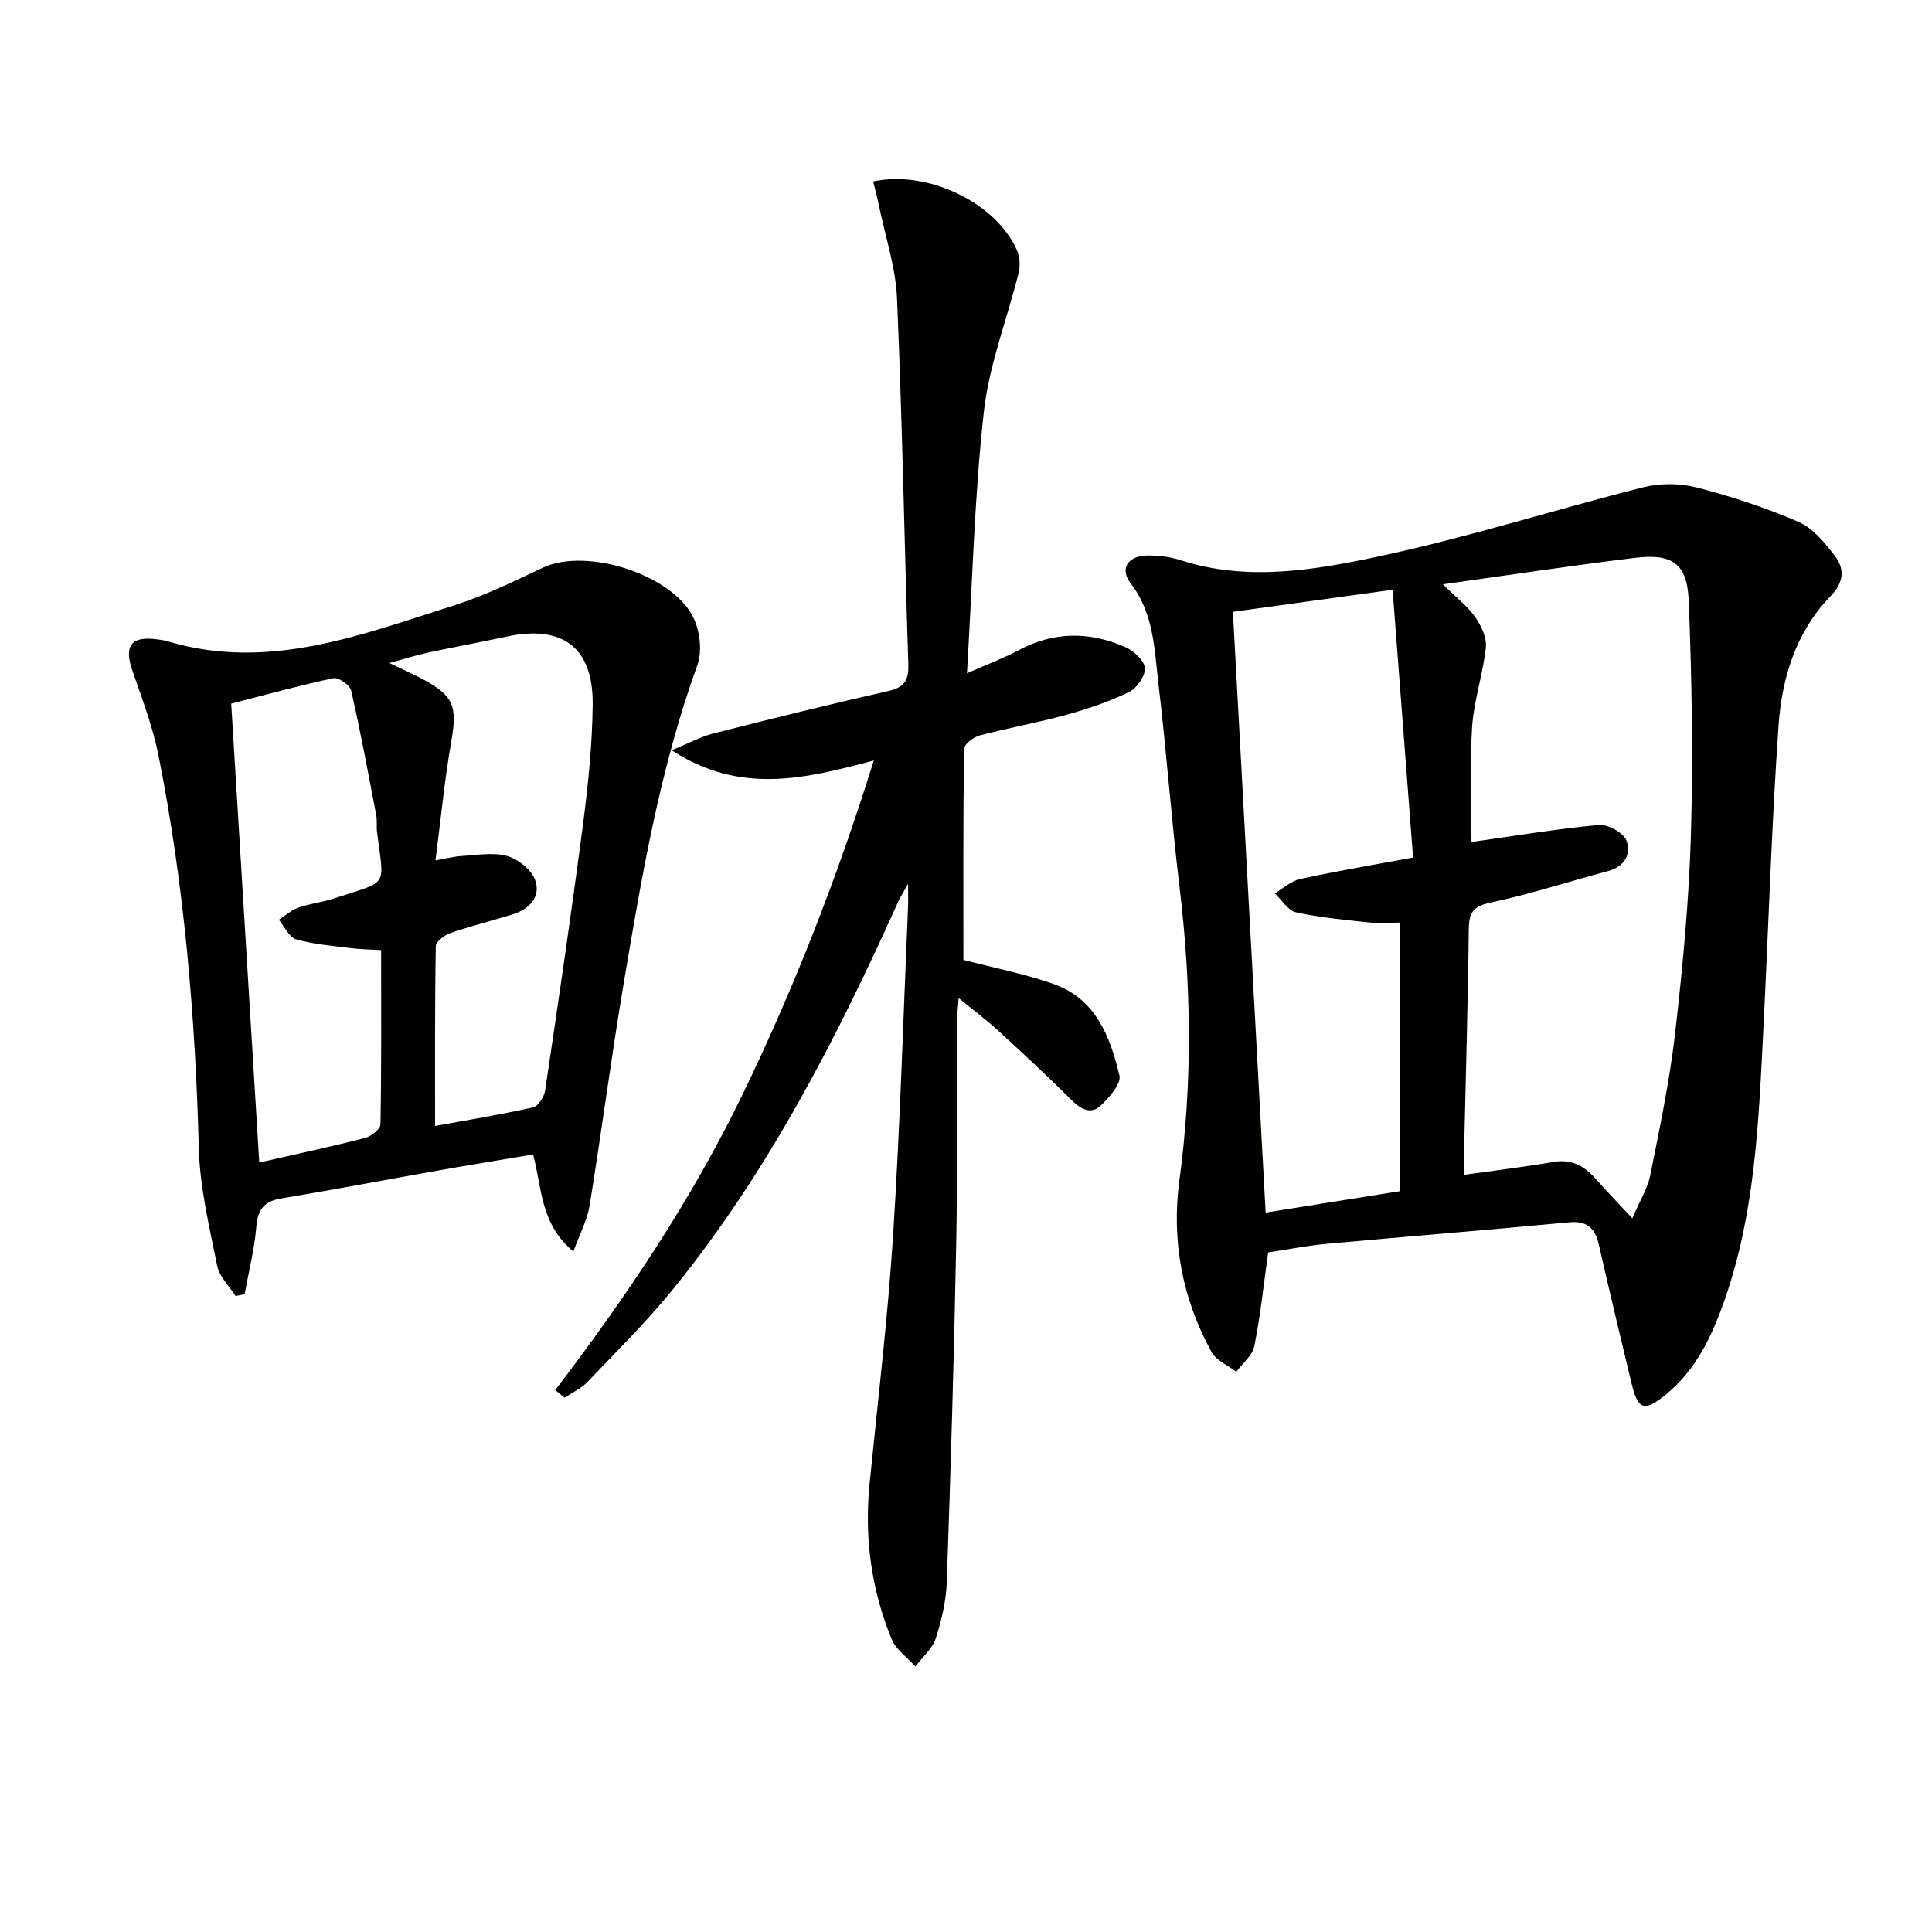
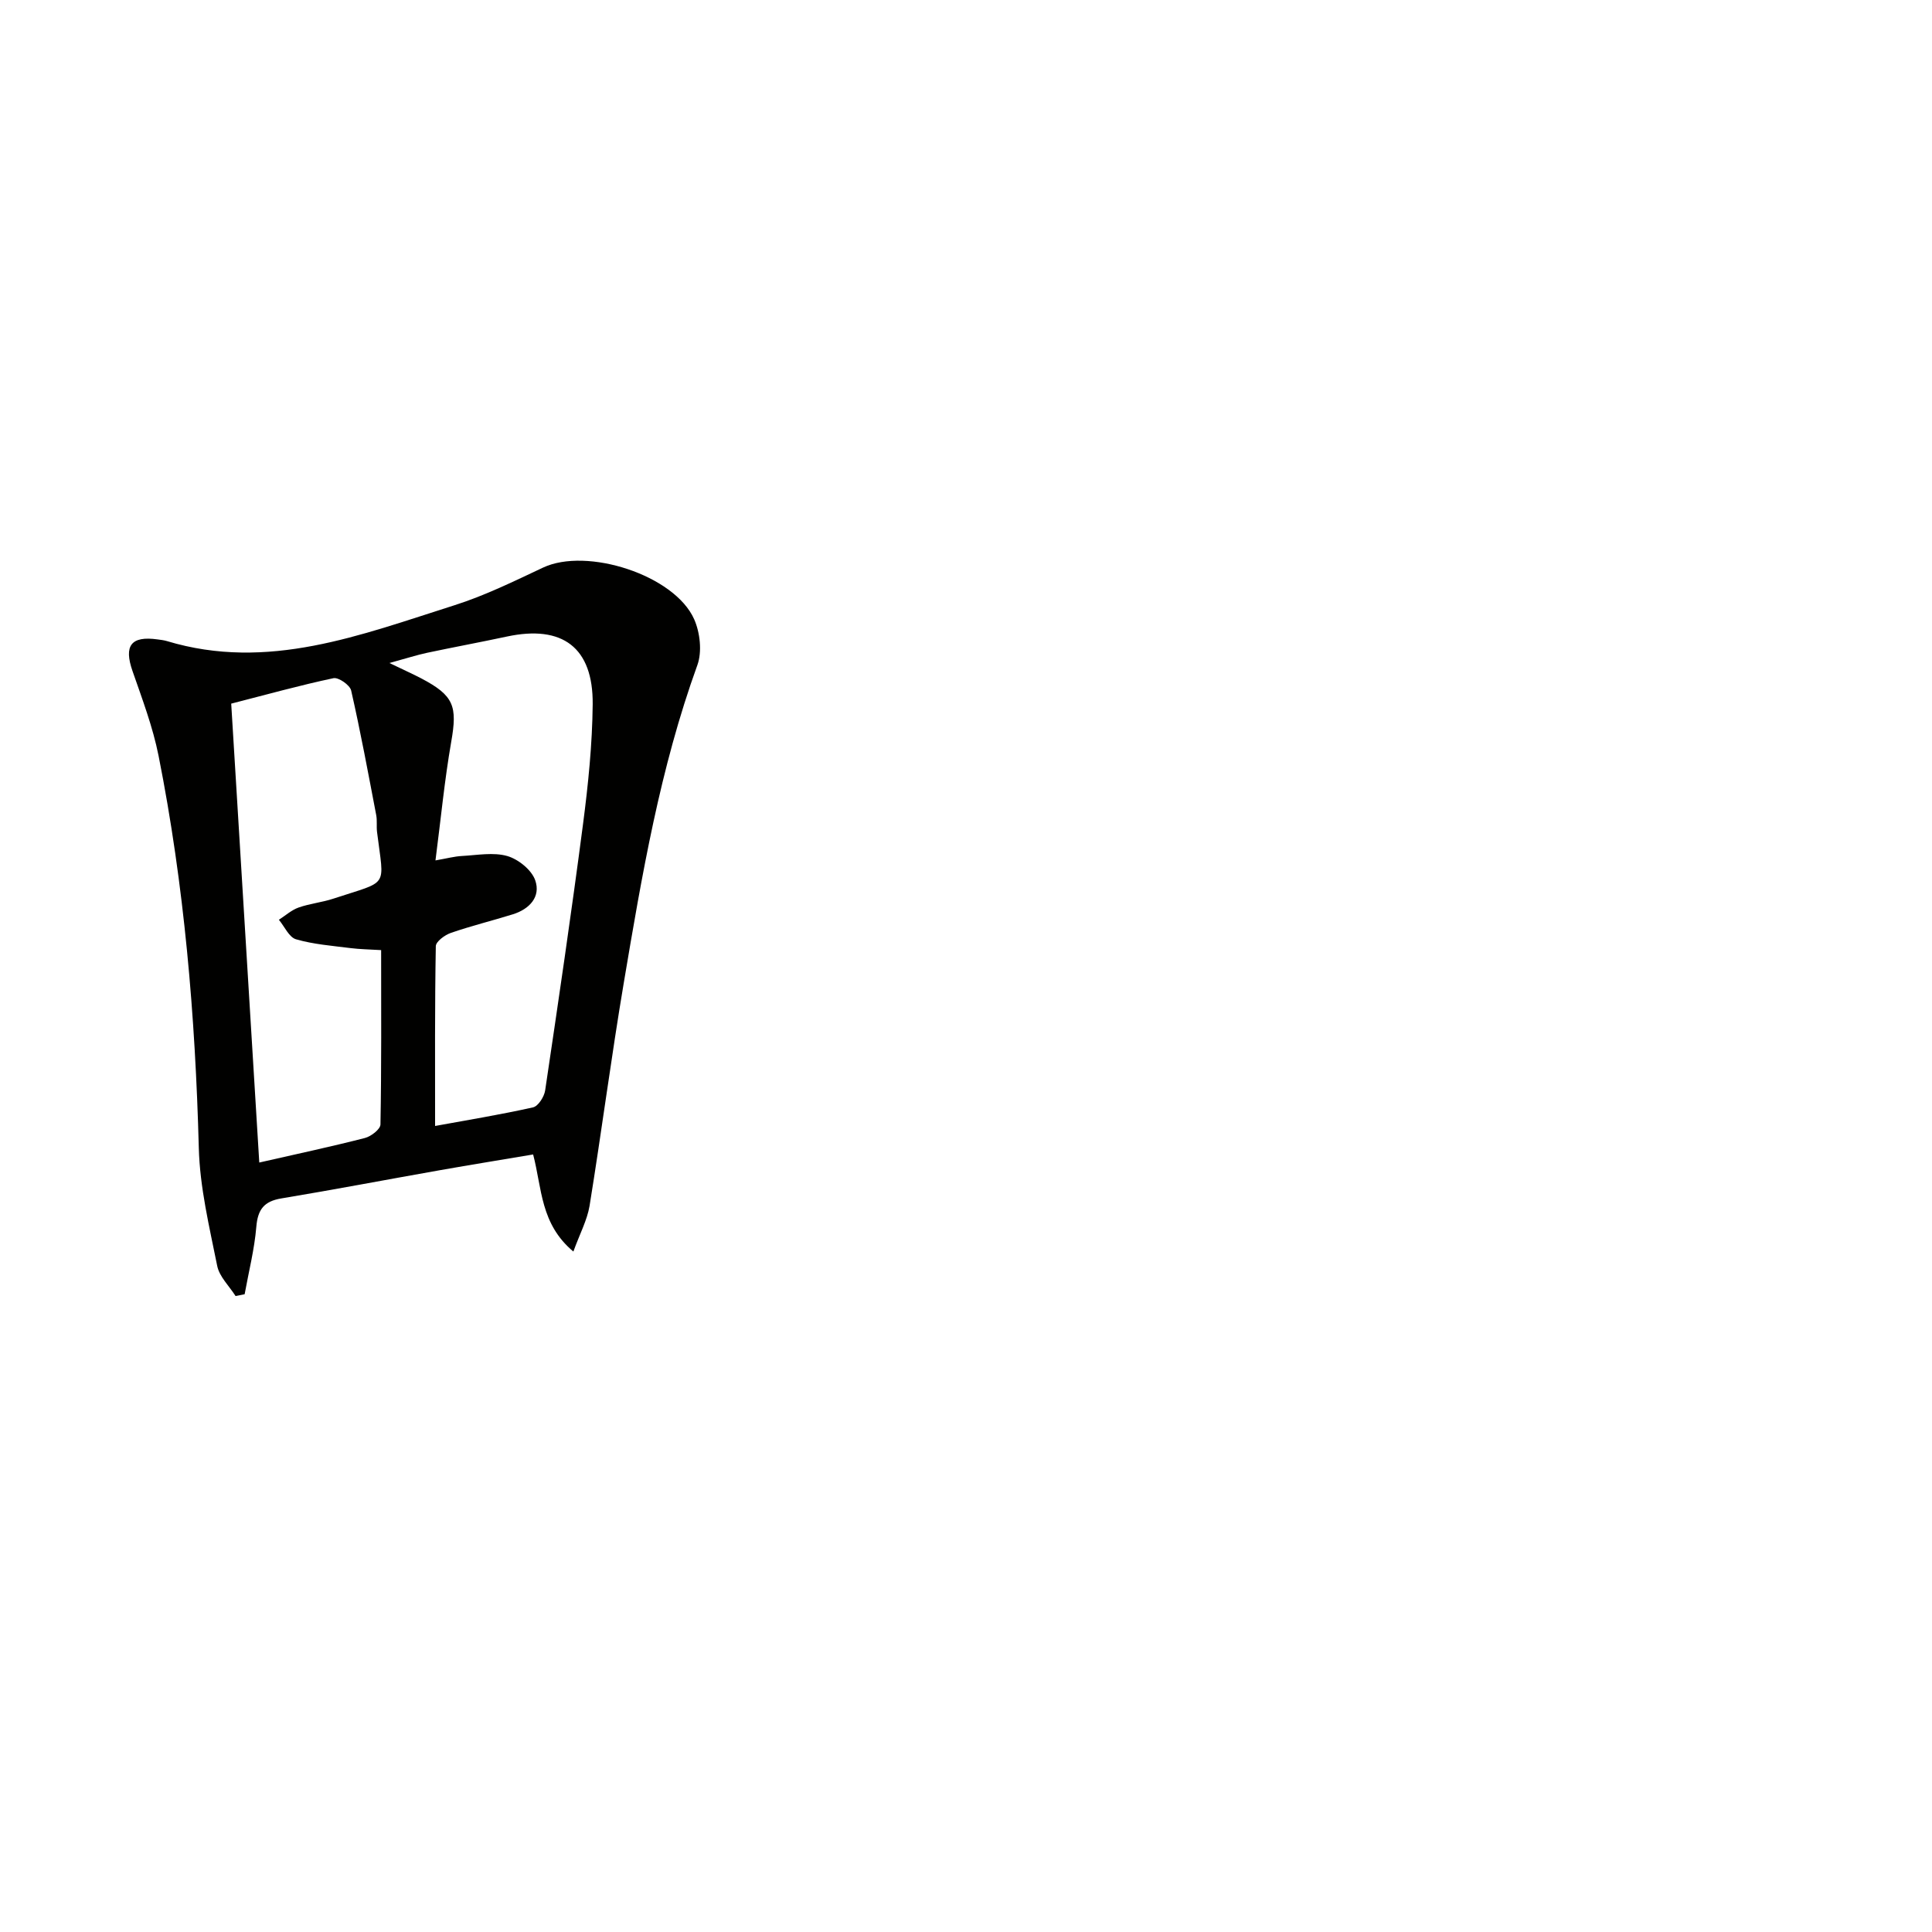
<svg xmlns="http://www.w3.org/2000/svg" enable-background="new 0 0 400 400" viewBox="0 0 400 400">
-   <path d="m262.56 259.3c-.98 6.95-1.61 13.24-2.87 19.41-.39 1.94-2.44 3.55-3.72 5.31-1.75-1.35-4.17-2.33-5.14-4.1-6.08-11.1-8.33-23.07-6.64-35.62 2.73-20.22 2.46-40.4.02-60.63-1.69-14.01-2.7-28.1-4.37-42.11-.85-7.16-.93-14.56-5.76-20.8-2.33-3.02-.55-5.72 3.51-5.75 2.3-.02 4.7.27 6.88.98 13.72 4.43 27.52 2.07 40.88-.77 18.45-3.92 36.5-9.69 54.81-14.32 3.51-.89 7.63-.87 11.13.03 7.19 1.85 14.32 4.19 21.12 7.14 2.97 1.29 5.41 4.32 7.48 7.03 2.09 2.73 1.86 5.49-.93 8.37-7.15 7.38-10.05 16.94-10.73 26.78-1.48 21.21-2.1 42.48-3.19 63.73-.95 18.75-1.73 37.54-8.09 55.49-2.57 7.27-5.84 14.16-11.98 19.2-4.55 3.73-5.86 3.29-7.2-2.35-2.27-9.51-4.58-19.02-6.73-28.56-.78-3.46-2.4-5.04-6.16-4.69-16.86 1.58-33.74 2.95-50.61 4.49-3.91.38-7.8 1.16-11.71 1.74zm75.4-7.05c1.63-3.83 3.18-6.28 3.71-8.94 1.94-9.75 4.01-19.51 5.14-29.37 1.57-13.69 2.88-27.46 3.28-41.23.47-16.1.18-32.25-.46-48.34-.31-7.73-3.4-9.81-11.15-8.87-12.92 1.57-25.8 3.53-39.75 5.47 2.84 2.8 5.13 4.55 6.7 6.8 1.24 1.78 2.41 4.26 2.2 6.28-.59 5.55-2.49 10.98-2.85 16.52-.52 8-.13 16.07-.13 23.76 8.98-1.27 17.63-2.72 26.34-3.53 1.88-.17 5.08 1.57 5.73 3.2 1.08 2.7-.29 5.41-3.74 6.33-8.16 2.18-16.21 4.81-24.46 6.56-3.66.78-4.39 2.19-4.43 5.57-.15 14.47-.59 28.95-.91 43.42-.05 2.39-.01 4.79-.01 7.35 6.64-.94 12.56-1.64 18.44-2.66 3.77-.66 6.4.83 8.75 3.48 2.19 2.48 4.47 4.83 7.6 8.2zm-48.13-61.23c-2.5 0-4.49.18-6.45-.04-5.05-.56-10.14-1-15.07-2.1-1.67-.37-2.93-2.56-4.38-3.92 1.74-1.02 3.37-2.57 5.24-2.97 7.41-1.61 14.89-2.87 23.39-4.45-1.42-18.5-2.82-36.77-4.24-55.44-12.01 1.66-22.58 3.12-33.06 4.57 2.27 41.7 4.52 82.78 6.78 124.38 9.71-1.55 18.77-2.99 27.79-4.43 0-18.77 0-36.87 0-55.6z" fill="#010100" />
-   <path d="m114.95 287.81c14.79-19.38 28.31-39.53 38.91-61.46 10.64-22.01 19.51-44.71 27.05-68.9-14.08 3.75-27.65 7.17-41.84-2.12 3.6-1.47 6.02-2.81 8.61-3.47 12.06-3.06 24.13-6.06 36.27-8.8 3.29-.74 4.21-2.23 4.11-5.43-.81-25.28-1.26-50.57-2.34-75.84-.27-6.37-2.39-12.66-3.69-18.99-.36-1.75-.83-3.48-1.25-5.23 11.23-2.42 25.3 4.32 29.72 14.12.62 1.38.78 3.27.41 4.75-2.37 9.59-6.11 18.99-7.2 28.7-1.96 17.47-2.36 35.11-3.51 54.25 4.59-2.03 7.77-3.19 10.72-4.78 7.3-3.91 14.71-3.88 22.09-.62 1.74.77 3.92 2.78 4.03 4.35.11 1.62-1.69 4.17-3.31 4.95-4.13 1.99-8.56 3.49-12.99 4.71-5.91 1.63-11.98 2.7-17.91 4.27-1.28.34-3.22 1.81-3.23 2.78-.21 14.79-.14 29.59-.14 43.68 6.72 1.76 12.92 2.94 18.79 5.04 8.63 3.09 11.62 10.91 13.52 18.89.4 1.7-2.06 4.49-3.8 6.18-2 1.93-4.08.93-6-.98-4.96-4.91-10.07-9.69-15.22-14.41-2.42-2.22-5.06-4.18-8.27-6.8-.17 2.29-.36 3.69-.37 5.09-.04 15.16.16 30.33-.13 45.49-.45 23.46-1.14 46.91-1.96 70.35-.14 3.92-1.07 7.92-2.3 11.66-.71 2.15-2.75 3.87-4.2 5.78-1.68-1.87-4.02-3.47-4.92-5.66-4.23-10.31-5.67-21.09-4.56-32.21 1.71-17.19 3.78-34.36 4.88-51.6 1.44-22.57 2.1-45.18 3.08-67.78.05-1.16.01-2.32.01-4.76-1.06 1.88-1.61 2.7-2.01 3.6-12.73 28.29-26.83 55.8-46.45 80.06-5.53 6.84-11.84 13.06-17.92 19.45-1.29 1.36-3.13 2.18-4.72 3.26-.67-.53-1.31-1.05-1.96-1.57z" fill="#010100" />
  <path d="m118.71 259.12c-6.85-5.73-6.48-13.05-8.33-20.1-6.39 1.08-12.86 2.12-19.31 3.26-10.94 1.93-21.86 4.02-32.82 5.84-3.57.59-4.88 2.27-5.18 5.86-.39 4.69-1.58 9.32-2.42 13.98-.63.12-1.25.25-1.88.37-1.31-2.07-3.35-4-3.8-6.24-1.62-8.08-3.6-16.25-3.81-24.43-.72-27.29-3.01-54.39-8.33-81.18-1.19-5.98-3.39-11.77-5.4-17.56-1.82-5.23-.31-7.3 5.17-6.54.66.09 1.33.16 1.96.35 20.93 6.32 40.18-1.29 59.53-7.42 6.3-2 12.32-4.96 18.33-7.79 9.08-4.28 27.23 1.53 31.3 10.69 1.22 2.76 1.66 6.71.67 9.47-7.73 21.34-11.5 43.57-15.24 65.79-2.59 15.36-4.6 30.83-7.09 46.21-.5 2.95-2.01 5.74-3.35 9.44zm-28.63-26c6.39-1.17 13.37-2.31 20.27-3.85 1.08-.24 2.33-2.21 2.52-3.52 2.73-18.36 5.44-36.73 7.84-55.14 1.07-8.21 1.92-16.52 2-24.79.11-11.78-6.27-16.49-17.76-14.03-5.51 1.18-11.05 2.2-16.55 3.37-2.14.46-4.22 1.14-7.77 2.11 3.14 1.52 4.91 2.3 6.62 3.2 6.74 3.55 7.47 5.73 6.17 13.12-1.38 7.9-2.14 15.92-3.26 24.55 2.36-.41 3.93-.84 5.52-.92 3.13-.17 6.46-.81 9.34.01 2.29.66 5.04 2.87 5.79 5.02 1.2 3.42-1.19 5.98-4.64 7.05-4.27 1.33-8.62 2.39-12.83 3.85-1.25.43-3.1 1.79-3.11 2.75-.22 12.27-.15 24.54-.15 37.22zm-36.4 7.57c8-1.82 14.97-3.31 21.87-5.08 1.28-.33 3.2-1.81 3.22-2.8.22-11.93.14-23.88.14-36.1-2.44-.15-4.42-.17-6.37-.42-3.77-.48-7.63-.77-11.25-1.82-1.45-.42-2.38-2.64-3.55-4.04 1.36-.87 2.61-2.02 4.09-2.54 2.33-.82 4.86-1.06 7.21-1.84 11.64-3.85 10.48-2.01 9.02-13.81-.14-1.15.05-2.35-.17-3.49-1.65-8.62-3.24-17.25-5.19-25.8-.26-1.12-2.62-2.76-3.66-2.54-6.94 1.47-13.79 3.38-21.17 5.27 1.94 31.67 3.86 63.08 5.81 95.01z" fill="#010100" />
</svg>